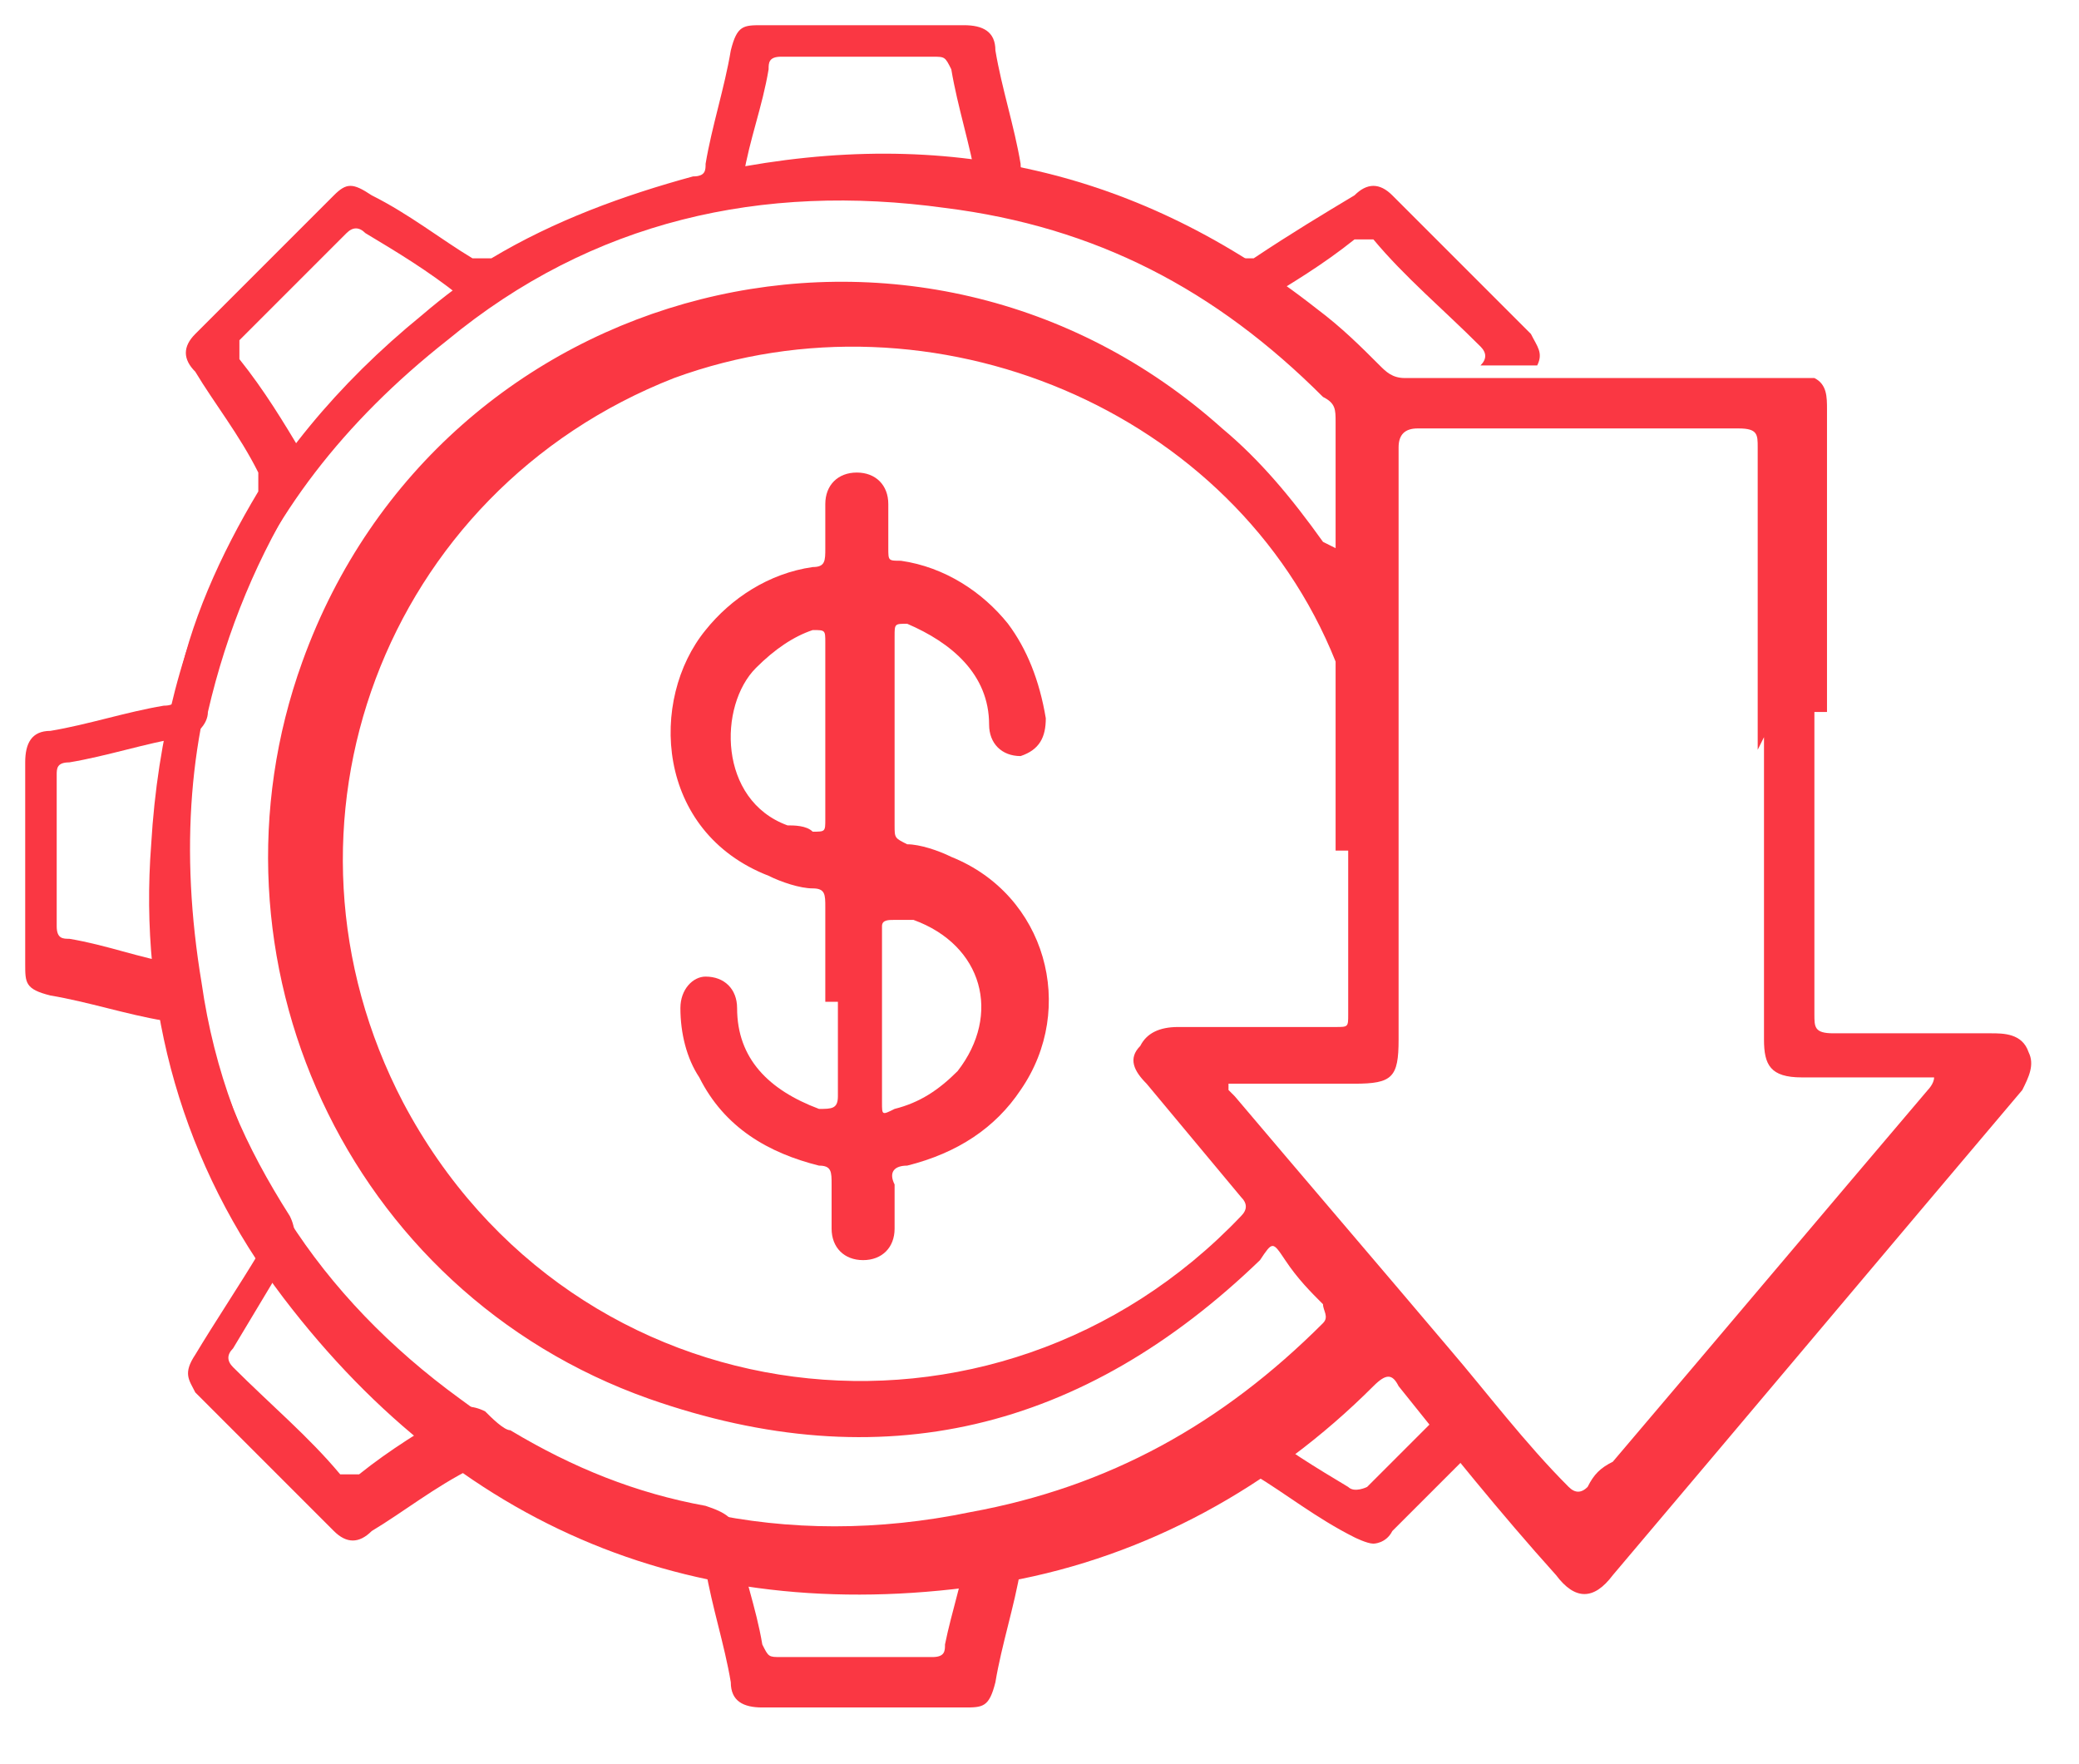
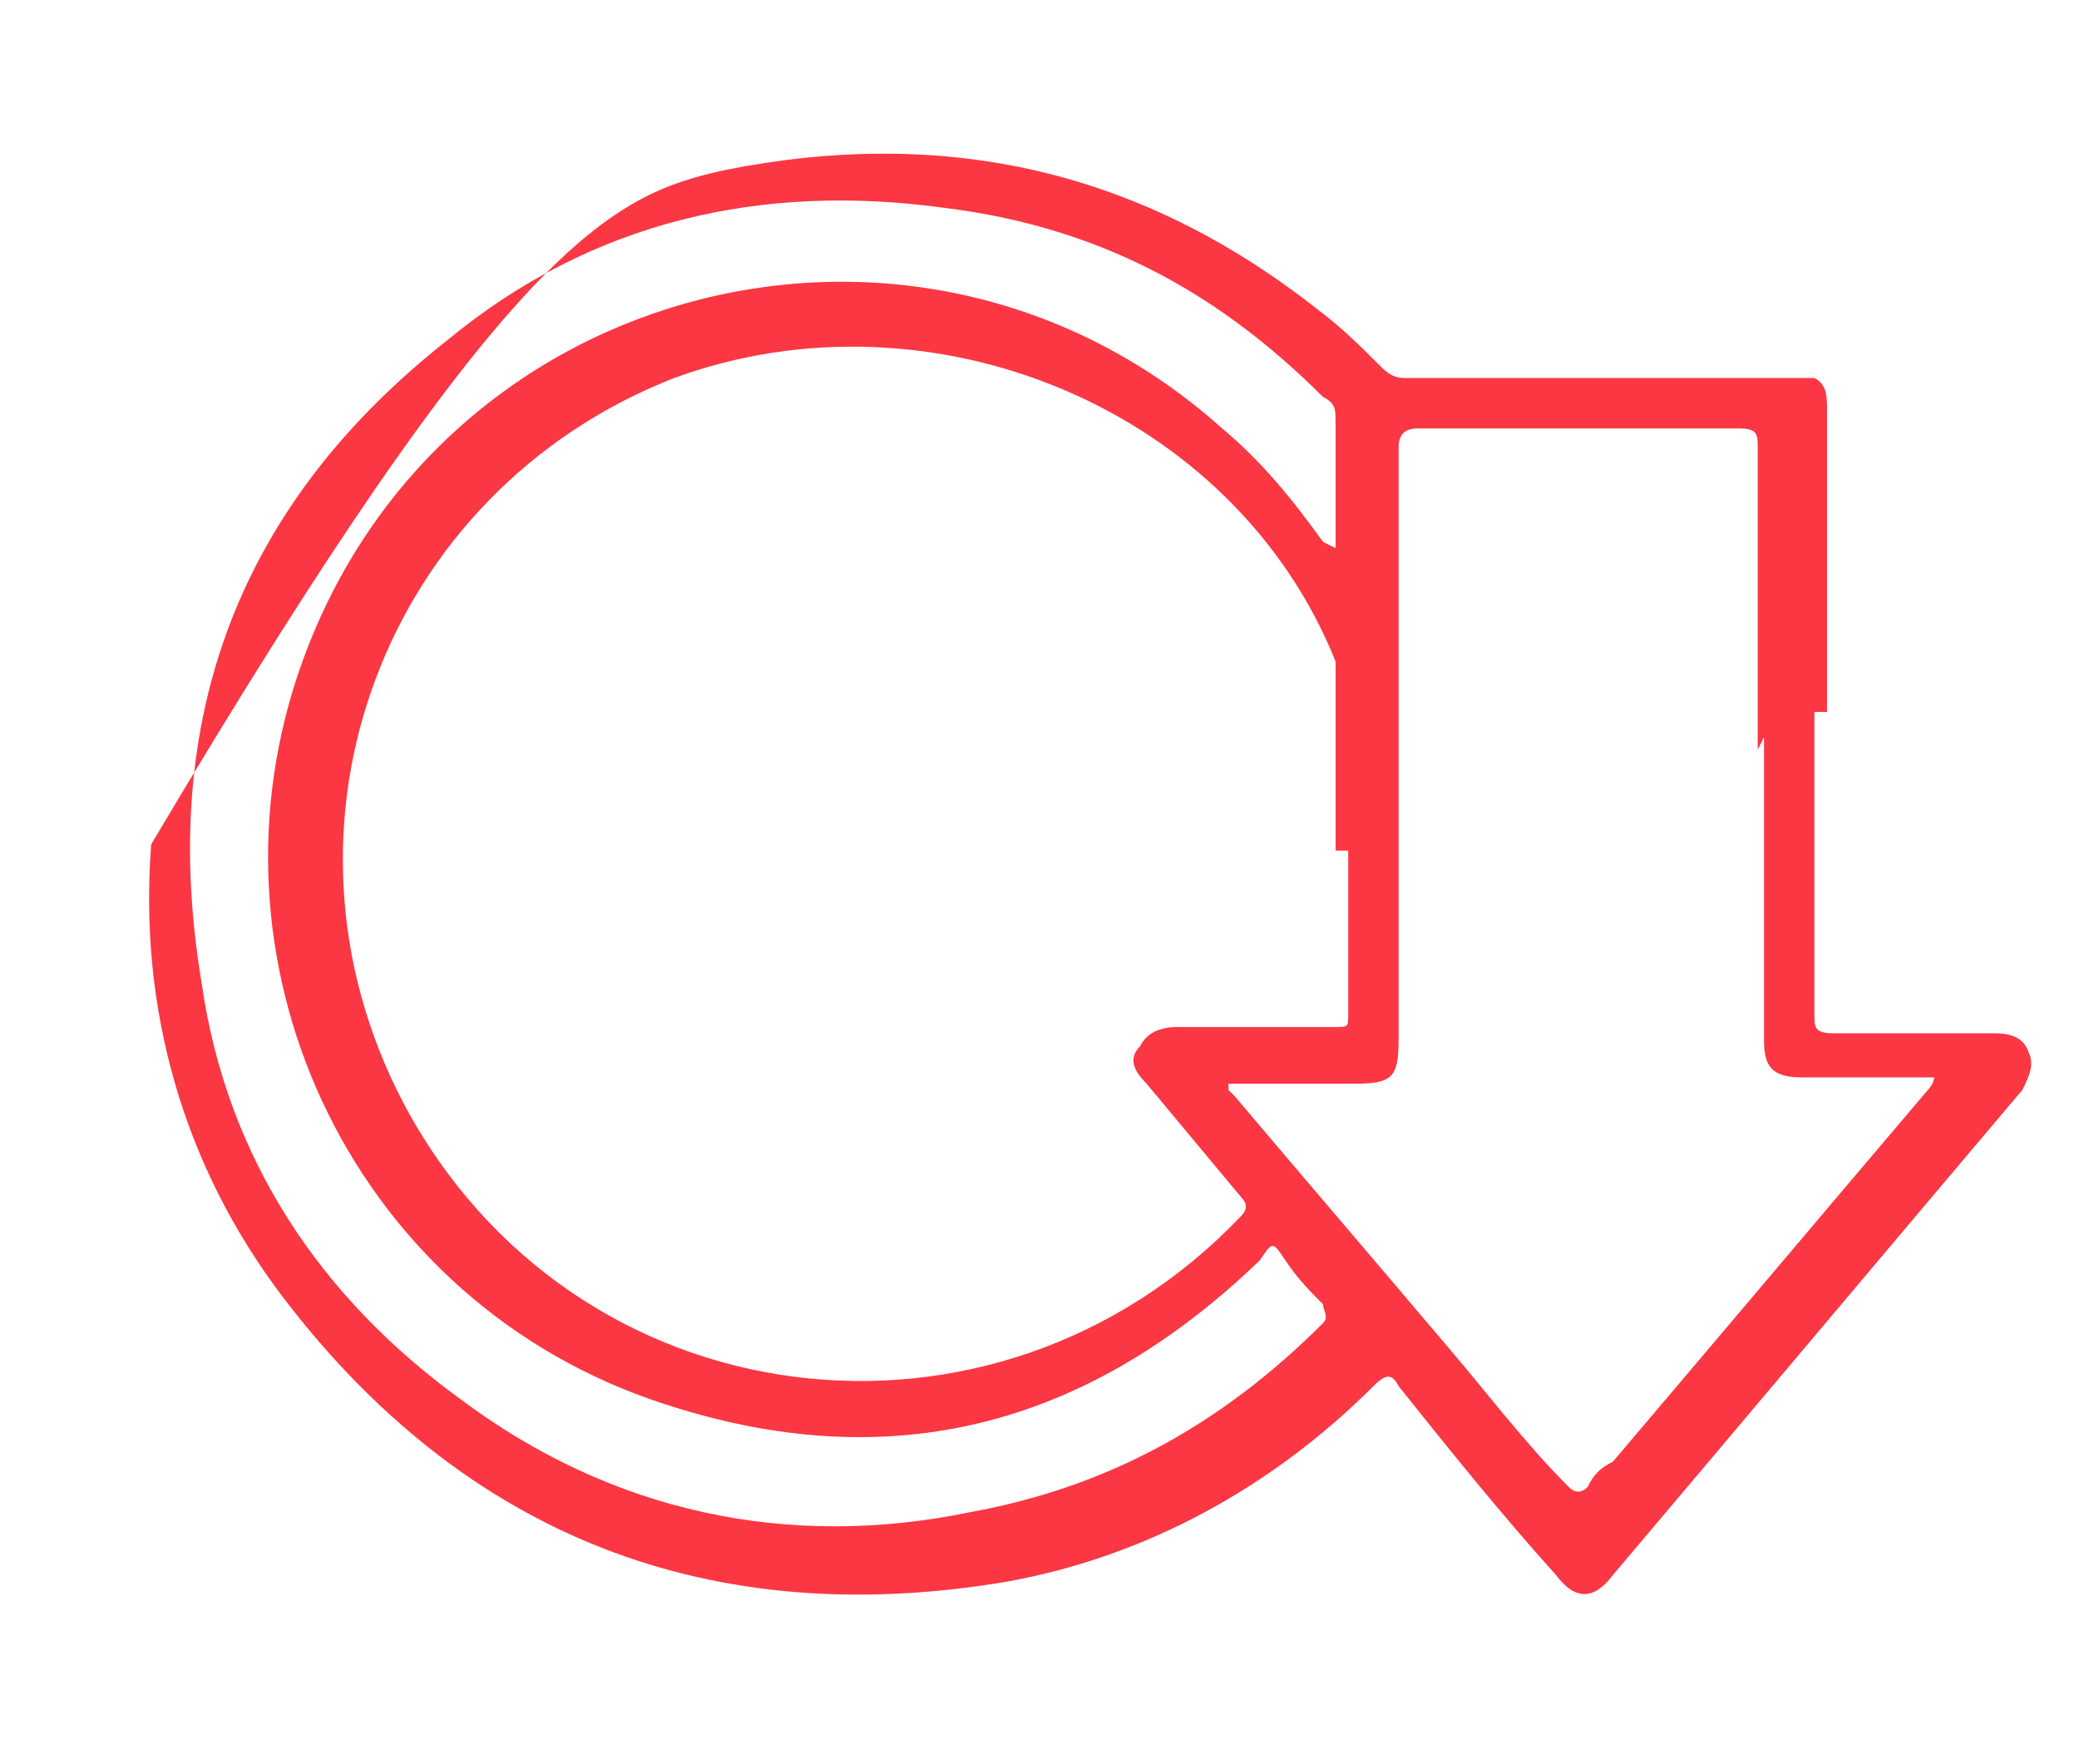
<svg xmlns="http://www.w3.org/2000/svg" width="33" height="28" viewBox="0 0 33 28" fill="none">
-   <path d="M28.8 11.3C28.8 12.9 28.8 14.5 28.8 16.1C28.8 16.3 28.8 16.4 29.1 16.4C29.9 16.4 30.7 16.4 31.6 16.4C31.8 16.4 32.1 16.4 32.2 16.7C32.3 16.9 32.2 17.1 32.1 17.3C29.9 19.9 27.8 22.4 25.6 25C25.3 25.4 25 25.4 24.7 25C23.8 24 23 23 22.2 22C22.1 21.8 22 21.8 21.8 22C20.2 23.6 18.2 24.7 16 25.1C11.3 25.9 7.4 24.4 4.5 20.6C2.9 18.5 2.2 16 2.4 13.4C2.6 10 4 7.2 6.7 5C8.1 3.8 9.7 3.1 11.5 2.7C15 2 18.1 2.7 20.9 4.9C21.3 5.2 21.6 5.5 21.9 5.8C22 5.9 22.1 6 22.3 6C24.3 6 26.3 6 28.4 6C28.6 6 28.7 6 28.8 6C29 6.1 29 6.3 29 6.5C29 8.1 29 9.7 29 11.3H28.8ZM21.2 13.5C21.2 12.7 21.2 11.8 21.2 11C21.2 10.8 21.2 10.7 21.2 10.5C19.6 6.5 14.8 4.5 10.7 6C6.1 7.8 4.1 13.1 6.4 17.5C9.1 22.6 15.8 23.4 19.7 19.3C19.8 19.2 19.8 19.1 19.7 19C19.2 18.4 18.7 17.8 18.2 17.2C18 17 17.9 16.8 18.1 16.6C18.2 16.4 18.4 16.3 18.7 16.3C19.5 16.3 20.4 16.3 21.2 16.3C21.4 16.3 21.4 16.3 21.4 16.1C21.4 15.2 21.4 14.4 21.4 13.5H21.2ZM27.9 11.9C27.9 10.3 27.9 8.7 27.9 7.1C27.9 6.9 27.9 6.8 27.6 6.8C25.9 6.8 24.2 6.8 22.5 6.8C22.3 6.8 22.2 6.9 22.2 7.1C22.2 10.2 22.2 13.4 22.2 16.5C22.2 17.1 22.1 17.2 21.5 17.2C20.9 17.2 20.3 17.2 19.7 17.2C19.7 17.2 19.6 17.2 19.5 17.2C19.5 17.2 19.5 17.2 19.5 17.3C19.5 17.3 19.5 17.3 19.6 17.4C20.7 18.7 21.9 20.1 23 21.4C23.6 22.1 24.2 22.9 24.9 23.6C25 23.7 25.1 23.7 25.2 23.6C25.3 23.4 25.4 23.3 25.6 23.2C27.3 21.2 28.9 19.3 30.6 17.3C30.6 17.3 30.7 17.2 30.7 17.1C30.7 17.1 30.6 17.1 30.5 17.1C29.9 17.1 29.3 17.1 28.6 17.1C28.1 17.1 28 16.9 28 16.5C28 14.9 28 13.3 28 11.7L27.9 11.9ZM21.2 8.7C21.2 8.6 21.2 8.5 21.2 8.4C21.2 7.8 21.2 7.3 21.2 6.7C21.2 6.5 21.2 6.4 21 6.3C19.3 4.6 17.4 3.6 15 3.3C12.1 2.9 9.4 3.5 7.1 5.4C3.8 8 2.5 11.4 3.2 15.6C3.6 18.4 5.1 20.6 7.3 22.2C9.7 24 12.5 24.6 15.4 24C17.6 23.6 19.4 22.6 21 21C21.1 20.9 21 20.8 21 20.7C20.8 20.5 20.6 20.3 20.4 20C20.2 19.7 20.2 19.7 20 20C17.2 22.7 14 23.5 10.3 22.2C5.5 20.5 3.1 15.2 4.8 10.5C7 4.4 14.6 2.5 19.4 6.8C20 7.3 20.5 7.9 21 8.6L21.2 8.7Z" fill="#FA3743" />
-   <path d="M13.1 15.9C13.1 15.4 13.1 14.9 13.1 14.4C13.1 14.2 13.1 14.1 12.9 14.1C12.7 14.1 12.4 14 12.2 13.9C10.4 13.2 10.3 11.1 11.2 10C11.6 9.5 12.2 9.1 12.9 9C13.1 9 13.1 8.9 13.1 8.7C13.1 8.5 13.1 8.3 13.1 8C13.1 7.7 13.3 7.5 13.6 7.5C13.9 7.5 14.1 7.7 14.1 8C14.1 8.2 14.1 8.5 14.1 8.7C14.1 8.9 14.1 8.9 14.3 8.9C15 9 15.6 9.4 16 9.9C16.3 10.3 16.5 10.8 16.6 11.4C16.6 11.7 16.5 11.9 16.2 12C15.9 12 15.7 11.8 15.7 11.5C15.7 10.7 15.1 10.2 14.4 9.9C14.2 9.9 14.2 9.9 14.2 10.1C14.2 11.1 14.2 12.1 14.2 13.1C14.2 13.3 14.2 13.3 14.4 13.4C14.6 13.4 14.9 13.5 15.1 13.6C16.6 14.2 17.1 16 16.2 17.3C15.8 17.9 15.2 18.3 14.4 18.5C14.2 18.5 14.1 18.6 14.2 18.8C14.2 19 14.2 19.2 14.2 19.5C14.2 19.8 14 20 13.7 20C13.4 20 13.2 19.8 13.2 19.5C13.2 19.3 13.2 19 13.2 18.8C13.2 18.6 13.2 18.5 13 18.5C12.2 18.3 11.5 17.9 11.1 17.1C10.9 16.8 10.8 16.4 10.8 16C10.8 15.7 11 15.5 11.2 15.5C11.5 15.5 11.7 15.7 11.7 16C11.7 16.8 12.2 17.3 13 17.6C13.2 17.6 13.3 17.6 13.3 17.4C13.3 16.9 13.3 16.4 13.3 15.9H13.1ZM13.1 11.6C13.1 11.1 13.1 10.6 13.1 10.2C13.1 10 13.1 10 12.9 10C12.6 10.1 12.3 10.3 12 10.6C11.4 11.2 11.4 12.7 12.5 13.1C12.6 13.1 12.8 13.1 12.9 13.2C13.1 13.2 13.1 13.2 13.1 13C13.1 12.5 13.1 12.1 13.1 11.6ZM14 16C14 16.5 14 17 14 17.5C14 17.7 14 17.7 14.2 17.6C14.6 17.5 14.9 17.3 15.2 17C15.9 16.1 15.6 15 14.5 14.6C14.4 14.6 14.3 14.6 14.2 14.6C14.1 14.6 14 14.6 14 14.7C14 15.2 14 15.7 14 16.1V16Z" fill="#FA3743" />
-   <path d="M21.7 23.6C21.7 23.6 21.5 23.7 21.4 23.6C20.9 23.3 20.4 23 19.9 22.6C19.7 22.5 19.5 22.5 19.3 22.6C18.2 23.3 17.1 23.8 15.8 24C15.6 24 15.4 24.2 15.4 24.4C15.3 25 15.1 25.6 15 26.1C15 26.2 15 26.3 14.8 26.3C14.4 26.3 14 26.3 13.6 26.3C13.2 26.3 12.8 26.3 12.4 26.3C12.2 26.3 12.2 26.3 12.1 26.1C12 25.5 11.8 25 11.7 24.4C11.7 24.1 11.5 24 11.2 23.9C10.1 23.7 9.1 23.3 8.1 22.7C8 22.7 7.8 22.5 7.7 22.4C7.5 22.3 7.3 22.3 7.2 22.4C6.7 22.7 6.2 23 5.7 23.4C5.6 23.4 5.5 23.4 5.4 23.4C4.9 22.8 4.3 22.3 3.7 21.7C3.6 21.6 3.6 21.5 3.7 21.4C4 20.9 4.3 20.4 4.6 19.9C4.7 19.7 4.7 19.5 4.6 19.3C3.9 18.2 3.4 17.1 3.2 15.8C3.2 15.5 3 15.4 2.8 15.3C2.2 15.2 1.7 15 1.1 14.9C1 14.9 0.9 14.9 0.9 14.7C0.9 13.9 0.9 13.1 0.9 12.3C0.9 12.2 0.9 12.1 1.1 12.1C1.7 12 2.3 11.8 2.9 11.7C3.1 11.7 3.3 11.5 3.3 11.3C3.6 10 4.1 8.8 4.8 7.7C4.9 7.5 4.9 7.3 4.8 7.2C4.5 6.7 4.2 6.2 3.8 5.7C3.8 5.6 3.8 5.5 3.8 5.4C4.4 4.8 4.9 4.3 5.5 3.7C5.6 3.6 5.7 3.6 5.8 3.7C6.3 4 6.8 4.3 7.3 4.7C7.5 4.8 7.7 4.8 7.9 4.7C9 4 10.2 3.5 11.4 3.2C11.7 3.2 11.8 3 11.8 2.8C11.9 2.2 12.1 1.7 12.2 1.1C12.2 1 12.2 0.9 12.4 0.9C13.2 0.9 14 0.9 14.8 0.9C15 0.9 15 0.9 15.1 1.1C15.2 1.7 15.4 2.3 15.5 2.9C15.5 3.1 15.7 3.2 15.9 3.3C17.2 3.6 18.4 4.1 19.5 4.8C19.7 4.9 19.9 4.8 20 4.8C20.5 4.5 21 4.2 21.5 3.8C21.6 3.8 21.7 3.8 21.8 3.8C22.3 4.4 22.9 4.9 23.5 5.5C23.6 5.6 23.6 5.7 23.5 5.8H24.4C24.5 5.6 24.4 5.5 24.3 5.3C23.6 4.6 22.8 3.8 22.1 3.1C21.9 2.9 21.7 2.9 21.5 3.1C21 3.4 20.5 3.7 19.9 4.1C19.8 4.1 19.7 4.1 19.6 4.1C18.6 3.5 17.5 3 16.4 2.8C16.3 2.8 16.2 2.8 16.2 2.6C16.1 2 15.9 1.4 15.8 0.8C15.8 0.5 15.6 0.4 15.3 0.4C14.2 0.4 13.2 0.4 12.1 0.4C11.8 0.4 11.7 0.4 11.6 0.8C11.5 1.4 11.3 2 11.2 2.6C11.2 2.7 11.2 2.8 11 2.8C9.9 3.1 8.8 3.5 7.8 4.1C7.7 4.1 7.6 4.1 7.5 4.1C7 3.8 6.5 3.4 5.9 3.1C5.6 2.9 5.5 2.9 5.3 3.1C4.6 3.8 3.8 4.6 3.1 5.3C2.9 5.5 2.9 5.7 3.1 5.9C3.4 6.4 3.8 6.9 4.1 7.5C4.1 7.6 4.1 7.7 4.1 7.8C3.5 8.8 3 9.9 2.8 11C2.8 11.1 2.8 11.2 2.6 11.2C2 11.3 1.4 11.5 0.8 11.6C0.5 11.6 0.4 11.8 0.4 12.1C0.4 13.2 0.4 14.2 0.4 15.3C0.4 15.6 0.4 15.7 0.8 15.8C1.4 15.9 2 16.1 2.6 16.2C2.7 16.2 2.8 16.2 2.8 16.4C3.1 17.5 3.5 18.6 4.1 19.6C4.1 19.7 4.1 19.8 4.1 19.9C3.8 20.4 3.4 21 3.1 21.5C2.9 21.8 3 21.9 3.1 22.1C3.8 22.8 4.6 23.6 5.3 24.3C5.5 24.5 5.7 24.5 5.9 24.3C6.4 24 6.9 23.6 7.5 23.3C7.6 23.3 7.7 23.3 7.8 23.3C8.8 23.9 9.9 24.4 11 24.6C11.1 24.6 11.2 24.7 11.2 24.9C11.3 25.5 11.5 26.1 11.6 26.7C11.6 27 11.8 27.1 12.1 27.1C13.2 27.1 14.2 27.1 15.3 27.1C15.6 27.1 15.7 27.1 15.8 26.7C15.9 26.1 16.1 25.5 16.2 24.9C16.2 24.8 16.2 24.7 16.4 24.7C17.5 24.4 18.6 24 19.6 23.4C19.7 23.4 19.8 23.4 19.9 23.4C20.4 23.7 20.9 24.1 21.5 24.4C21.5 24.4 21.7 24.5 21.8 24.5C21.8 24.5 22 24.5 22.1 24.3C22.5 23.9 22.9 23.5 23.3 23.1L22.8 22.5C22.5 22.8 22.2 23.1 21.8 23.5L21.7 23.6Z" fill="#FA3743" />
+   <path d="M28.8 11.3C28.8 12.9 28.8 14.5 28.8 16.1C28.8 16.3 28.8 16.4 29.1 16.4C29.9 16.4 30.7 16.4 31.6 16.4C31.8 16.4 32.1 16.4 32.2 16.7C32.3 16.9 32.2 17.1 32.1 17.3C29.9 19.9 27.8 22.4 25.6 25C25.3 25.4 25 25.4 24.7 25C23.8 24 23 23 22.2 22C22.1 21.8 22 21.8 21.8 22C20.2 23.6 18.2 24.7 16 25.1C11.3 25.9 7.4 24.4 4.5 20.6C2.9 18.5 2.2 16 2.4 13.4C8.1 3.8 9.7 3.1 11.5 2.7C15 2 18.1 2.7 20.9 4.9C21.3 5.2 21.6 5.5 21.9 5.8C22 5.9 22.1 6 22.3 6C24.3 6 26.3 6 28.4 6C28.6 6 28.7 6 28.8 6C29 6.1 29 6.3 29 6.5C29 8.1 29 9.7 29 11.3H28.8ZM21.2 13.5C21.2 12.7 21.2 11.8 21.2 11C21.2 10.8 21.2 10.7 21.2 10.5C19.6 6.5 14.8 4.5 10.7 6C6.1 7.8 4.1 13.1 6.4 17.5C9.1 22.6 15.8 23.4 19.7 19.3C19.8 19.2 19.8 19.1 19.7 19C19.2 18.4 18.7 17.8 18.2 17.2C18 17 17.9 16.8 18.1 16.6C18.2 16.4 18.4 16.3 18.7 16.3C19.5 16.3 20.4 16.3 21.2 16.3C21.4 16.3 21.4 16.3 21.4 16.1C21.4 15.2 21.4 14.4 21.4 13.5H21.2ZM27.9 11.9C27.9 10.3 27.9 8.7 27.9 7.1C27.9 6.9 27.9 6.8 27.6 6.8C25.9 6.8 24.2 6.8 22.5 6.8C22.3 6.8 22.2 6.9 22.2 7.1C22.2 10.2 22.2 13.4 22.2 16.5C22.2 17.1 22.1 17.2 21.5 17.2C20.9 17.2 20.3 17.2 19.7 17.2C19.7 17.2 19.6 17.2 19.5 17.2C19.5 17.2 19.5 17.2 19.5 17.3C19.5 17.3 19.5 17.3 19.6 17.4C20.7 18.7 21.9 20.1 23 21.4C23.6 22.1 24.2 22.9 24.9 23.6C25 23.7 25.1 23.7 25.2 23.6C25.3 23.4 25.4 23.3 25.6 23.2C27.3 21.2 28.9 19.3 30.6 17.3C30.6 17.3 30.7 17.2 30.7 17.1C30.7 17.1 30.6 17.1 30.5 17.1C29.9 17.1 29.3 17.1 28.6 17.1C28.1 17.1 28 16.9 28 16.5C28 14.9 28 13.3 28 11.7L27.9 11.9ZM21.2 8.7C21.2 8.6 21.2 8.5 21.2 8.4C21.2 7.8 21.2 7.3 21.2 6.7C21.2 6.5 21.2 6.4 21 6.3C19.3 4.6 17.4 3.6 15 3.3C12.1 2.9 9.4 3.5 7.1 5.4C3.8 8 2.5 11.4 3.2 15.6C3.6 18.4 5.1 20.6 7.3 22.2C9.7 24 12.5 24.6 15.4 24C17.6 23.6 19.4 22.6 21 21C21.1 20.9 21 20.8 21 20.7C20.8 20.5 20.6 20.3 20.4 20C20.2 19.7 20.2 19.7 20 20C17.2 22.7 14 23.5 10.3 22.2C5.5 20.5 3.1 15.2 4.8 10.5C7 4.4 14.6 2.5 19.4 6.8C20 7.3 20.5 7.9 21 8.6L21.2 8.7Z" fill="#FA3743" />
</svg>